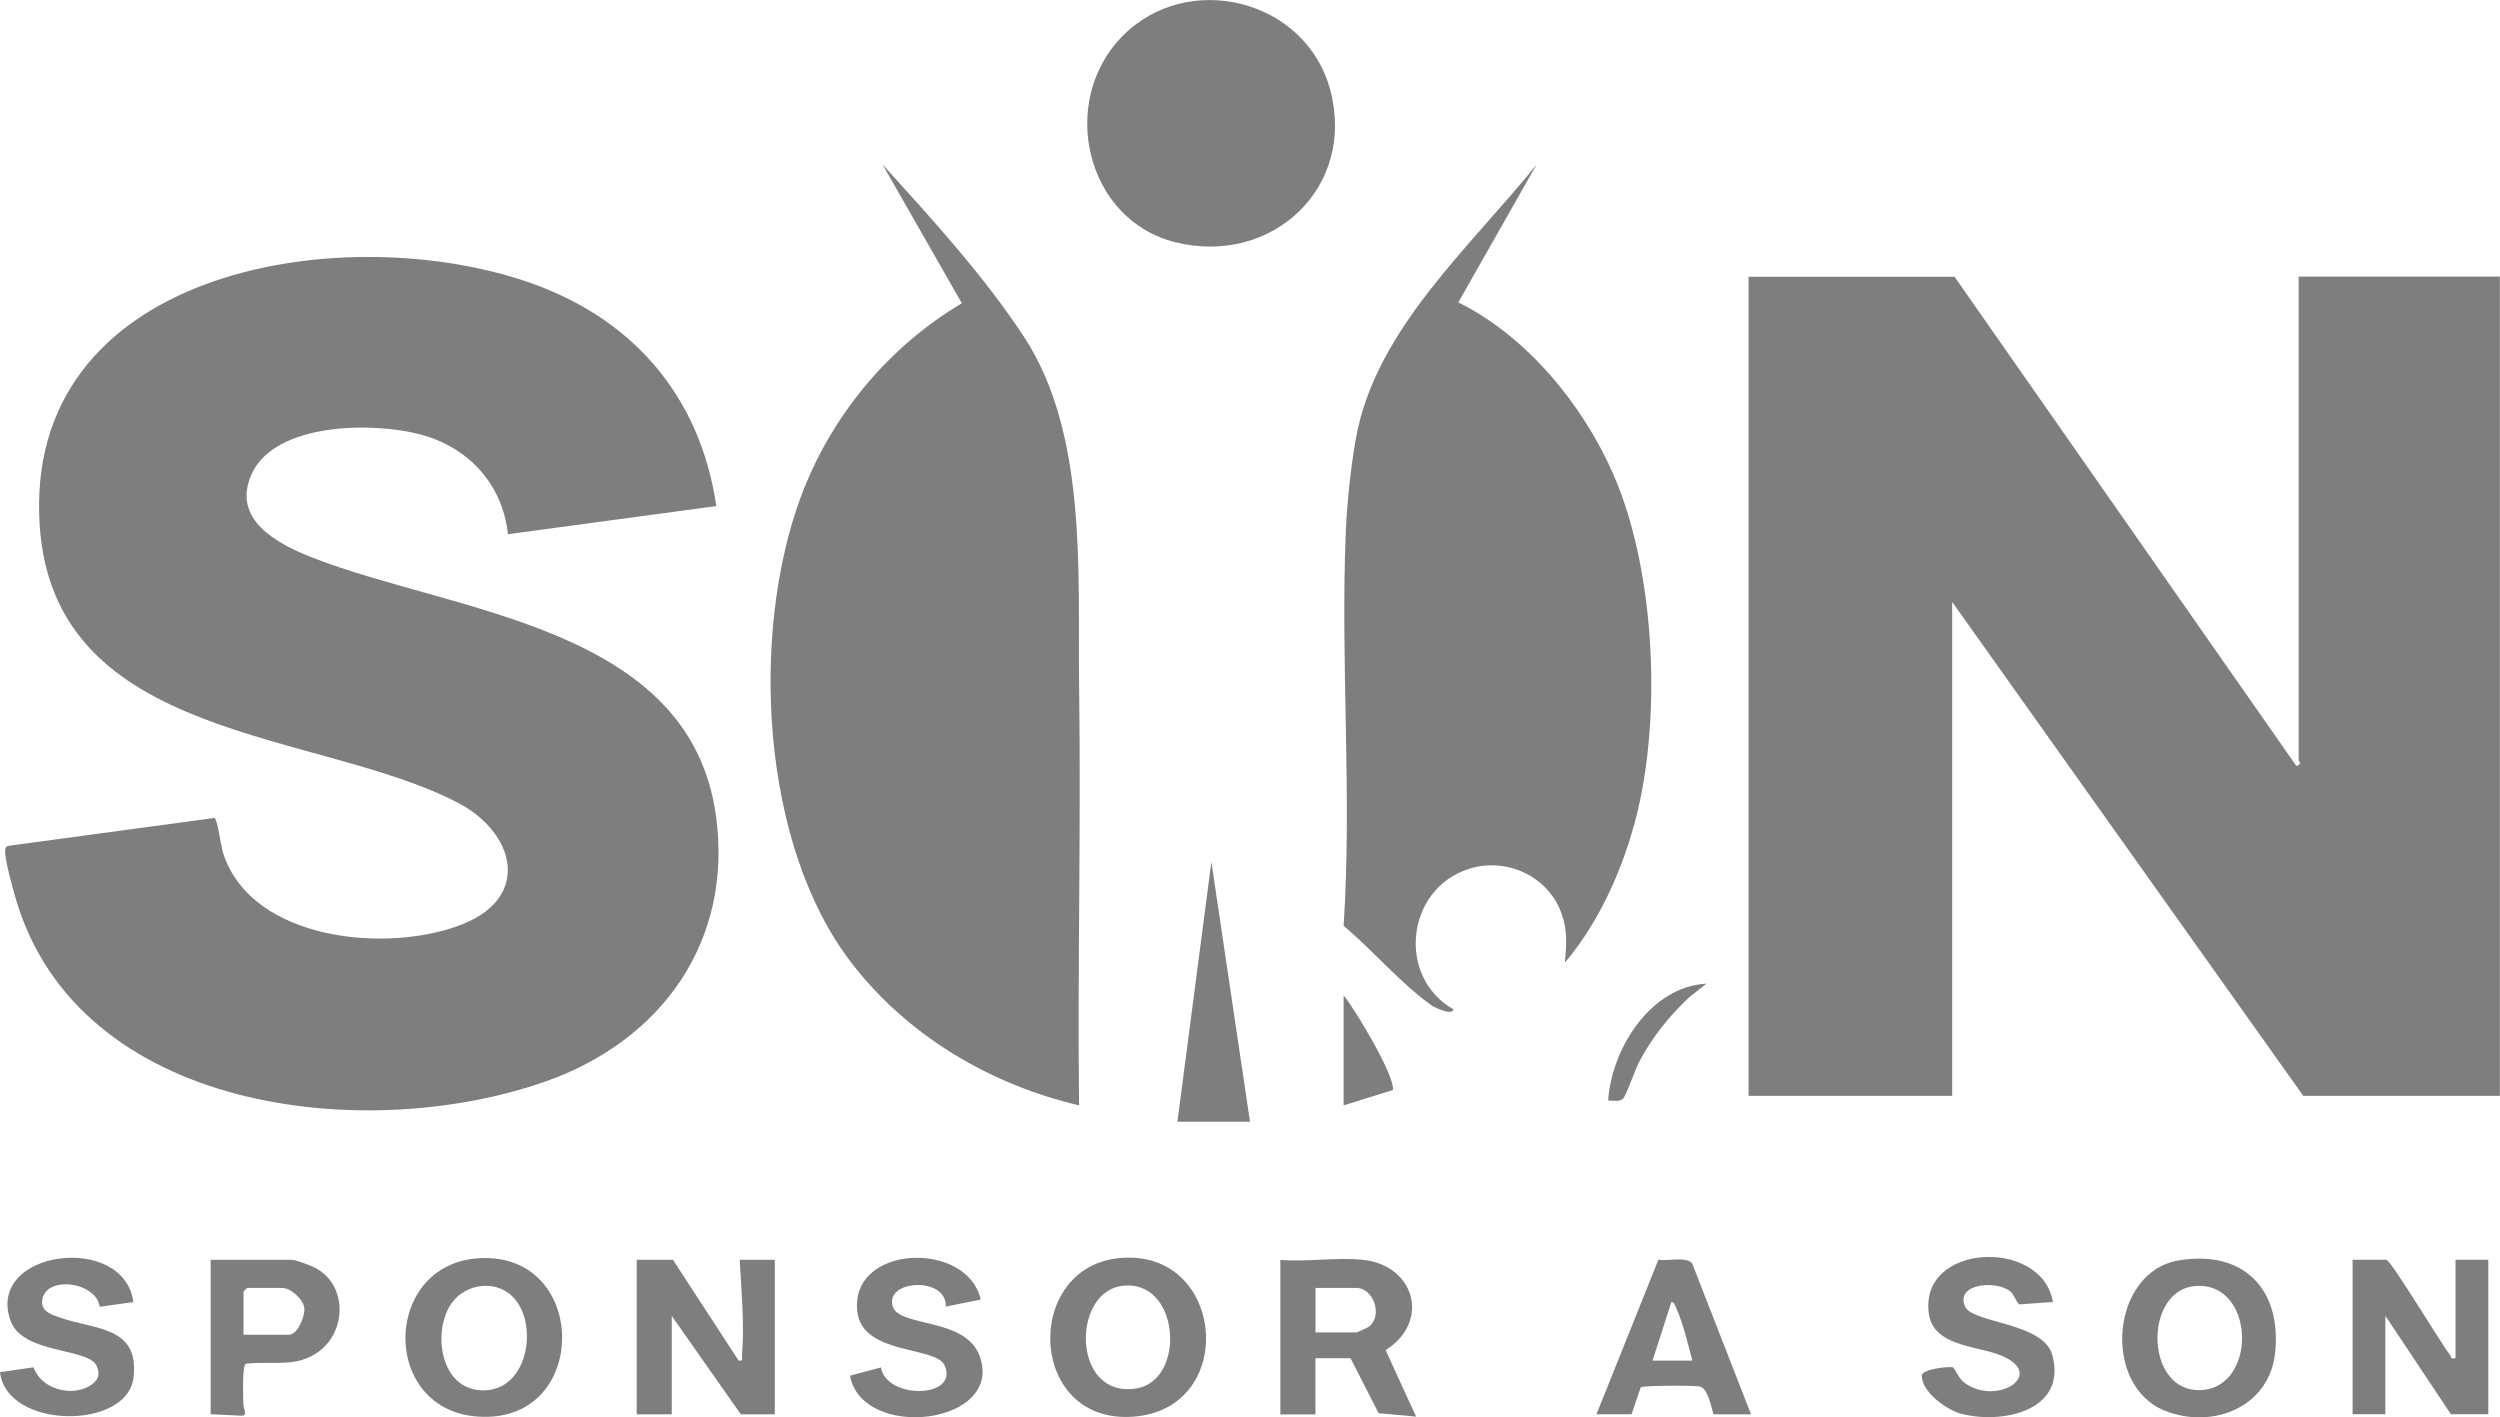
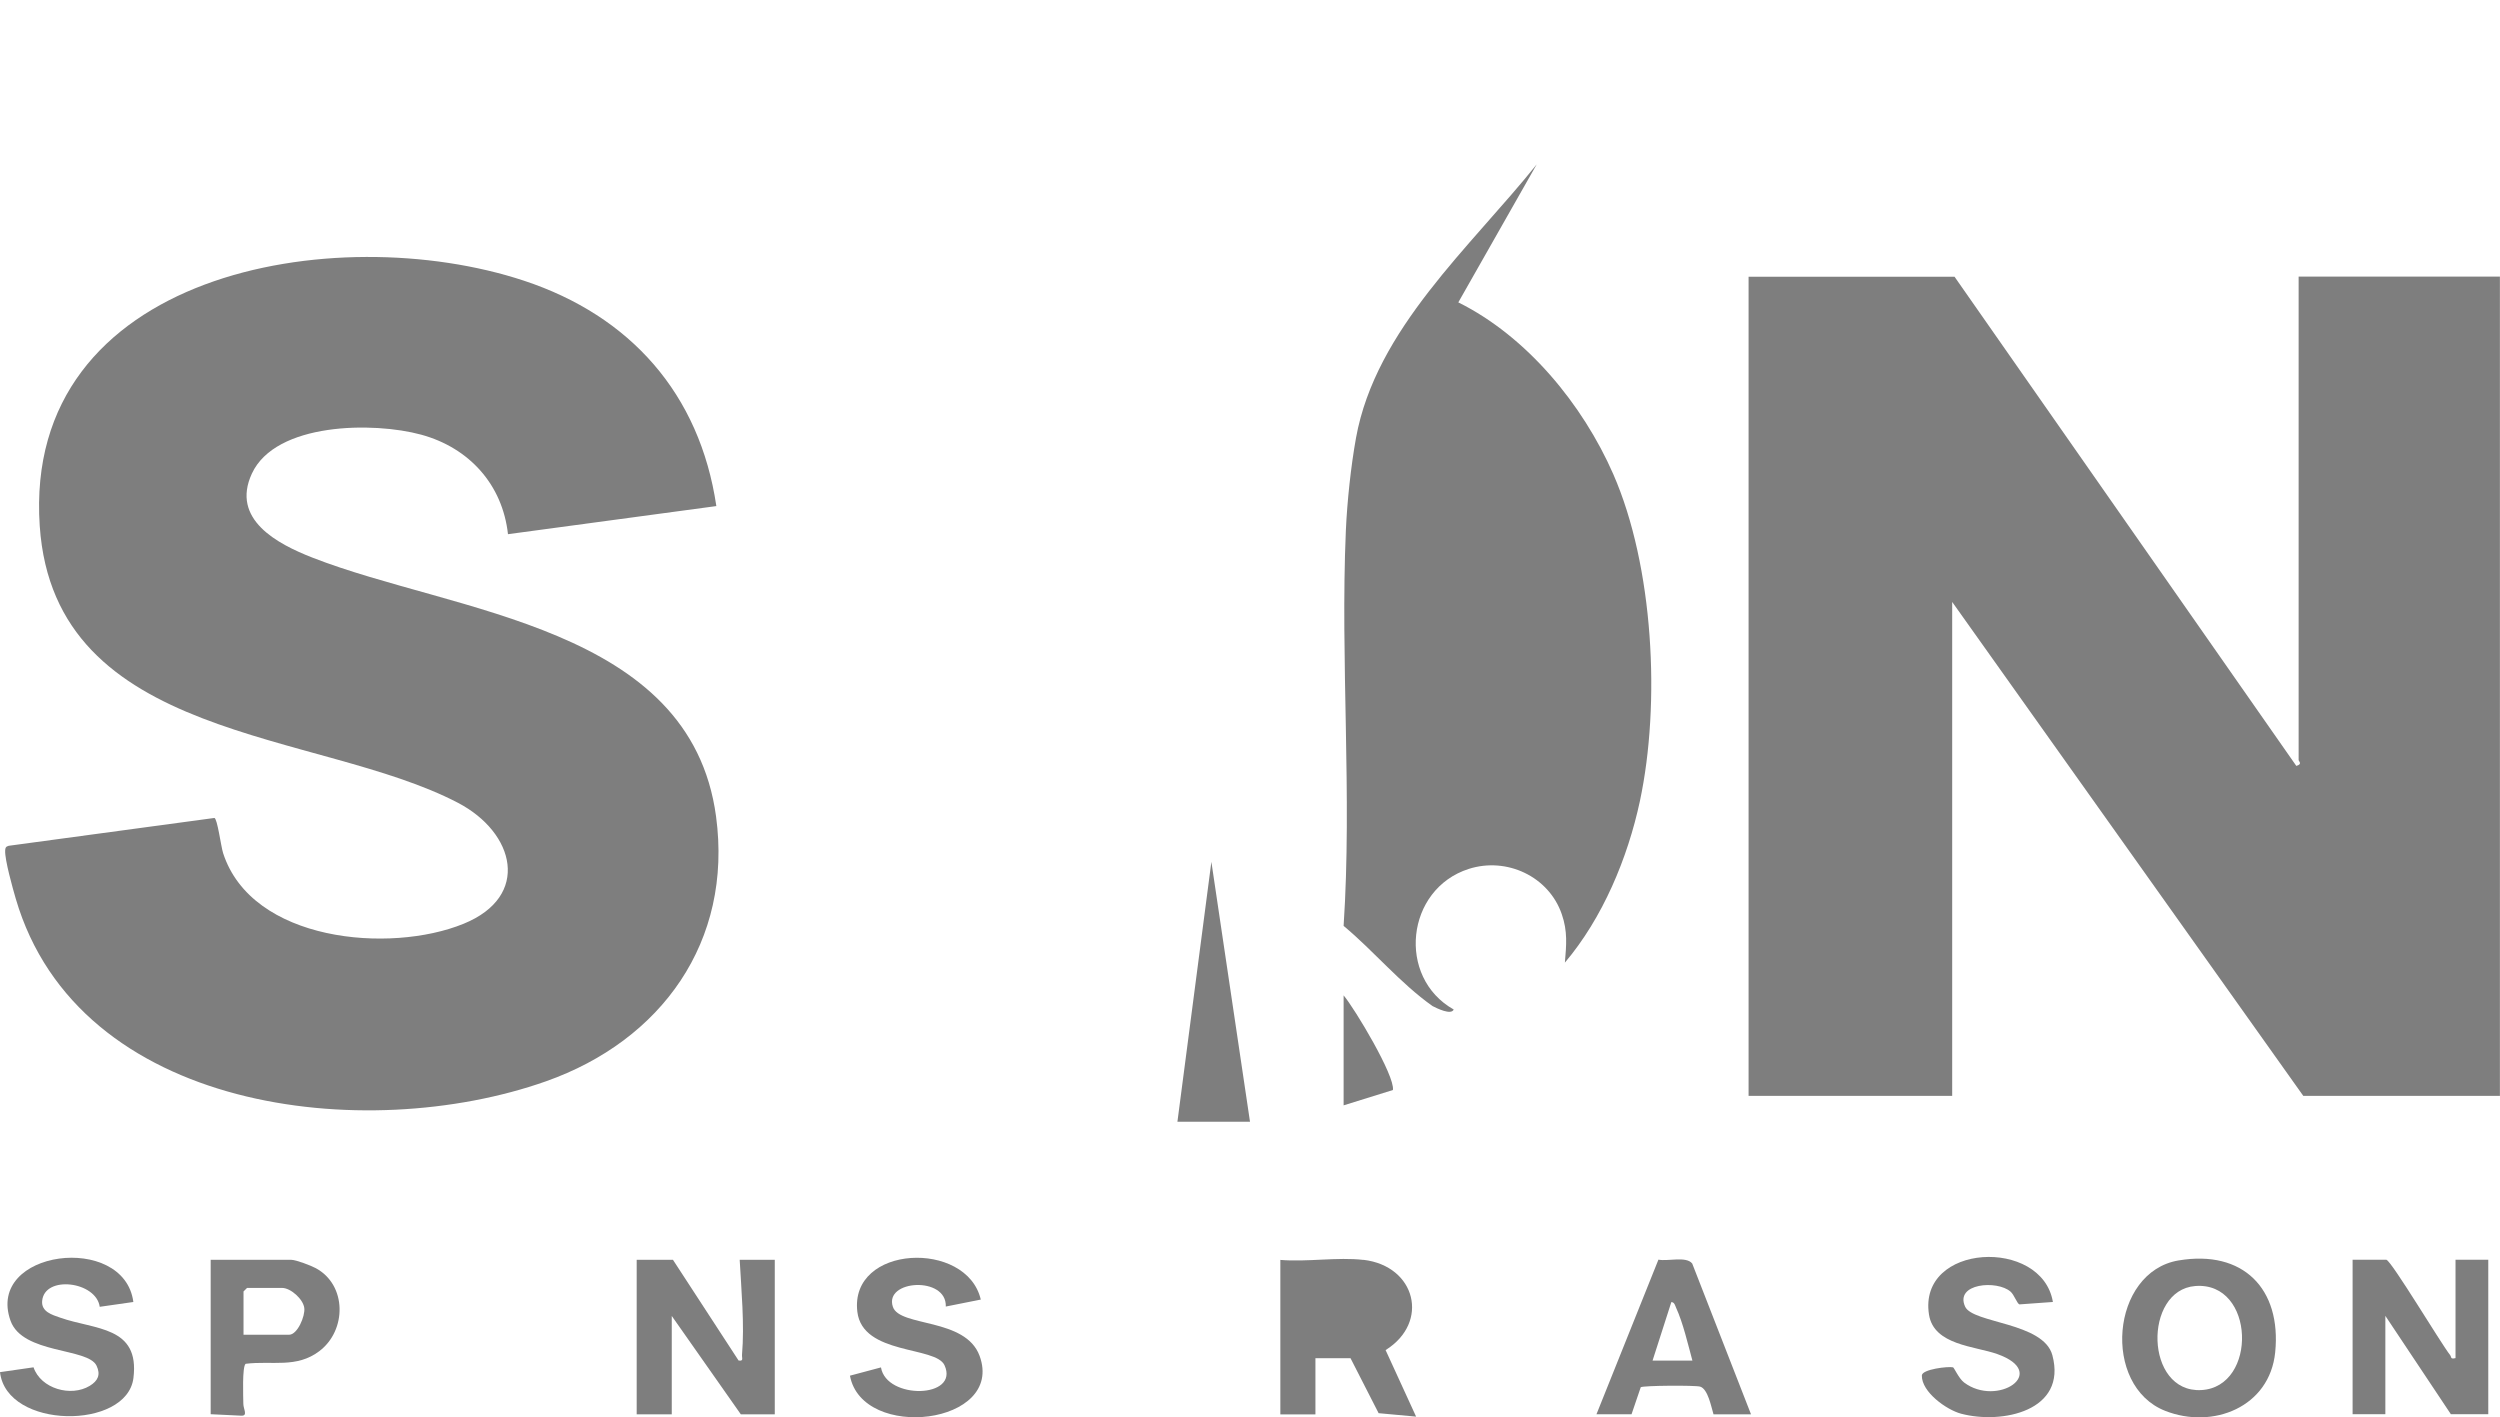
<svg xmlns="http://www.w3.org/2000/svg" id="Layer_1" data-name="Layer 1" viewBox="0 0 290.02 164.42">
  <path d="M226.74,32.1l39.65,56.75c.76-.21.27-.53.27-.68v-56.08h23.35v95.04h-22.81l-40.73-57.3v57.3h-23.62V32.1h23.9Z" style="fill: #7e7e7e;" />
  <path d="M83.1,58.71l-24.17,3.26c-.64-5.77-4.51-10.02-10.05-11.54s-16.9-1.44-19.66,4.51c-2.46,5.32,2.96,8.16,7.03,9.75,16.5,6.45,43.84,7.88,46.82,30.03,1.95,14.52-6.34,25.99-19.73,30.72-20.96,7.4-54.26,3.58-61.51-21.18-.35-1.2-1.28-4.51-1.23-5.57.01-.33.06-.47.4-.57l23.87-3.23c.35.06.76,3.28,1.01,4.07,3.32,10.3,19.35,11.69,27.89,8.21,7.85-3.19,5.96-10.58-.63-14.03-16.22-8.49-46.83-7.02-48.53-32.12-2-29.51,34.3-35.68,56.16-28.46,12.36,4.08,20.4,13.13,22.33,26.14Z" style="fill: #7e7e7e;" />
-   <path d="M125.18,128.23c-10.39-2.44-19.94-8.11-26.45-16.59-10.5-13.69-11.68-38.07-5.87-53.88,3.45-9.38,10.14-17.49,18.72-22.58l-9.21-16.12c5.74,6.35,11.61,12.73,16.35,19.9,7.52,11.37,6.29,27.76,6.47,41.05.22,16.06-.19,32.15-.01,48.21Z" style="fill: #7e7e7e;" />
  <path d="M169.18,35.08c7.95,3.95,14.43,11.84,17.97,19.92,4.68,10.69,5.51,26.59,3.09,37.94-1.42,6.62-4.32,13.56-8.7,18.73.17-2.05.33-3.62-.36-5.61-1.5-4.38-6.39-6.67-10.79-5.26-7.31,2.34-8.38,12.58-1.75,16.31-.28.69-1.96-.14-2.46-.4-3.78-2.68-6.76-6.34-10.31-9.3,1-15.16-.39-30.7.26-45.85.15-3.37.58-7.44,1.18-10.77,2.29-12.61,13.28-22.13,20.96-31.72l-9.1,16.02Z" style="fill: #7e7e7e;" />
-   <path d="M130.17,4.23c7.59-7.75,21.33-4.35,24.15,6.21,3.02,11.31-6.76,20.43-17.94,17.67-10.48-2.59-13.59-16.34-6.21-23.88Z" style="fill: #7e7e7e;" />
  <path d="M78.07,146.15l7.61,11.68c.62.1.37-.27.4-.68.3-3.49-.08-7.5-.27-11h4.07v17.92h-3.94l-8.01-11.41v11.41h-4.07v-17.92h4.21Z" style="fill: #7e7e7e;" />
  <path d="M276.85,146.15c.63.2,6.29,9.66,7.39,11.06.17.22-.01.5.62.34v-11.41h3.8v17.92h-4.34l-7.6-11.41v11.41h-3.8v-17.92h3.94Z" style="fill: #7e7e7e;" />
-   <path d="M158.18,146.15c6.07.72,7.71,7.26,2.56,10.47l3.54,7.72-4.35-.4-3.26-6.38h-4.07v6.52h-4.07v-17.92c3.05.26,6.66-.35,9.64,0ZM152.61,154.57h4.75c.08,0,1.34-.57,1.49-.69,1.61-1.37.43-4.47-1.49-4.47h-4.75v5.16Z" style="fill: #7e7e7e;" />
-   <path d="M129.74,145.96c12.39-1.31,14.01,17.41,1.82,18.38-12.33.99-12.92-17.21-1.82-18.38ZM130,149.2c-5.69.92-5.6,13.06,1.82,11.87,5.9-.95,5.04-12.98-1.82-11.87Z" style="fill: #7e7e7e;" />
-   <path d="M55.62,145.96c12.4-.68,12.82,18.07,1.01,18.4-12.59.36-12.65-17.76-1.01-18.4ZM59.37,150.32c-2.22-2.04-5.87-1.26-7.29,1.35-1.9,3.5-.76,9.79,4.18,9.62,5.19-.18,6.24-8.08,3.1-10.97Z" style="fill: #7e7e7e;" />
+   <path d="M158.18,146.15c6.07.72,7.71,7.26,2.56,10.47l3.54,7.72-4.35-.4-3.26-6.38h-4.07v6.52h-4.07v-17.92c3.05.26,6.66-.35,9.64,0ZM152.61,154.57h4.75h-4.75v5.16Z" style="fill: #7e7e7e;" />
  <path d="M252.74,146.22c7.46-1.26,11.94,3.27,11.2,10.66-.64,6.35-7.22,8.97-12.76,6.79-7.39-2.91-6.32-16.12,1.55-17.45ZM254.66,149.19c-6.02.48-5.87,12.41.7,12.07s6.27-12.63-.7-12.07Z" style="fill: #7e7e7e;" />
  <path d="M15.48,151.04l-3.91.56c-.41-2.95-6.41-3.7-6.68-.68-.11,1.25,1.15,1.61,2.1,1.94,4.02,1.42,9.24.96,8.49,7s-14.71,5.99-15.48-.68l3.89-.56c.84,2.48,4.34,3.47,6.52,2.15.95-.58,1.29-1.29.79-2.34-1-2.1-8.59-1.32-9.98-5.22-2.92-8.22,13.19-10.26,14.25-2.17Z" style="fill: #7e7e7e;" />
  <path d="M238.15,151.04l-3.88.28c-.27-.08-.61-1.12-1.03-1.48-1.57-1.37-6.5-.96-5.27,1.74.89,1.95,9.09,1.81,10.12,5.63,1.74,6.47-5.84,8.05-10.59,6.79-1.69-.45-4.58-2.51-4.55-4.43.01-.73,3.06-1.08,3.62-.95.12.03.67,1.3,1.28,1.76,3.83,2.89,9.98-1.12,3.85-3.3-2.58-.92-7.36-1.02-7.92-4.57-1.31-8.31,13.11-8.98,14.37-1.48Z" style="fill: #7e7e7e;" />
  <path d="M113.78,150.76l-4.06.81c.13-3.56-7.19-3.11-6.14.03.79,2.37,8.42,1.23,10.06,5.69,2.93,7.99-13.61,9.95-15.04,2.3l3.6-.96c.63,3.78,9.13,3.6,7.37-.25-1.02-2.24-9.5-1.16-10.11-6.19-.95-7.81,12.71-8.39,14.32-1.42Z" style="fill: #7e7e7e;" />
  <path d="M203.12,164.07h-4.34c-.26-.84-.64-2.94-1.55-3.21-.56-.17-6.61-.13-6.89.07l-1.07,3.14h-4.07l7.19-17.94c1.09.22,3.22-.43,3.92.45l6.82,17.49ZM196.33,157.83c-.5-1.84-1.09-4.39-1.89-6.12-.12-.27-.18-.64-.55-.66l-2.18,6.79h4.62Z" style="fill: #7e7e7e;" />
  <path d="M24.44,164.07v-17.92h9.37c.51,0,2.29.67,2.83.97,3.6,1.95,3.6,7.19.42,9.61-2.66,2.03-5.49,1.1-8.56,1.48-.42.3-.28,3.85-.27,4.65,0,.62.58,1.42-.27,1.37l-3.51-.17ZM28.24,154.84h5.3c.97,0,1.88-2.17,1.76-3.1-.13-1.04-1.59-2.33-2.57-2.33h-4.07l-.41.41v5.02Z" style="fill: #7e7e7e;" />
  <polygon points="145.01 130.13 136.59 130.13 140.53 99.98 145.01 130.13" style="fill: #7e7e7e;" />
  <path d="M155.87,115.47c1.32,1.58,5.97,9.34,5.72,10.98l-5.72,1.78v-12.76Z" style="fill: #7e7e7e;" />
-   <path d="M197.96,114.11l-2.04,1.62c-2.27,2.13-4.23,4.58-5.7,7.33-.5.93-1.55,3.95-1.89,4.35-.39.47-1.21.23-1.77.27.39-6.04,4.93-13.23,11.4-13.57Z" style="fill: #7e7e7e;" />
</svg>